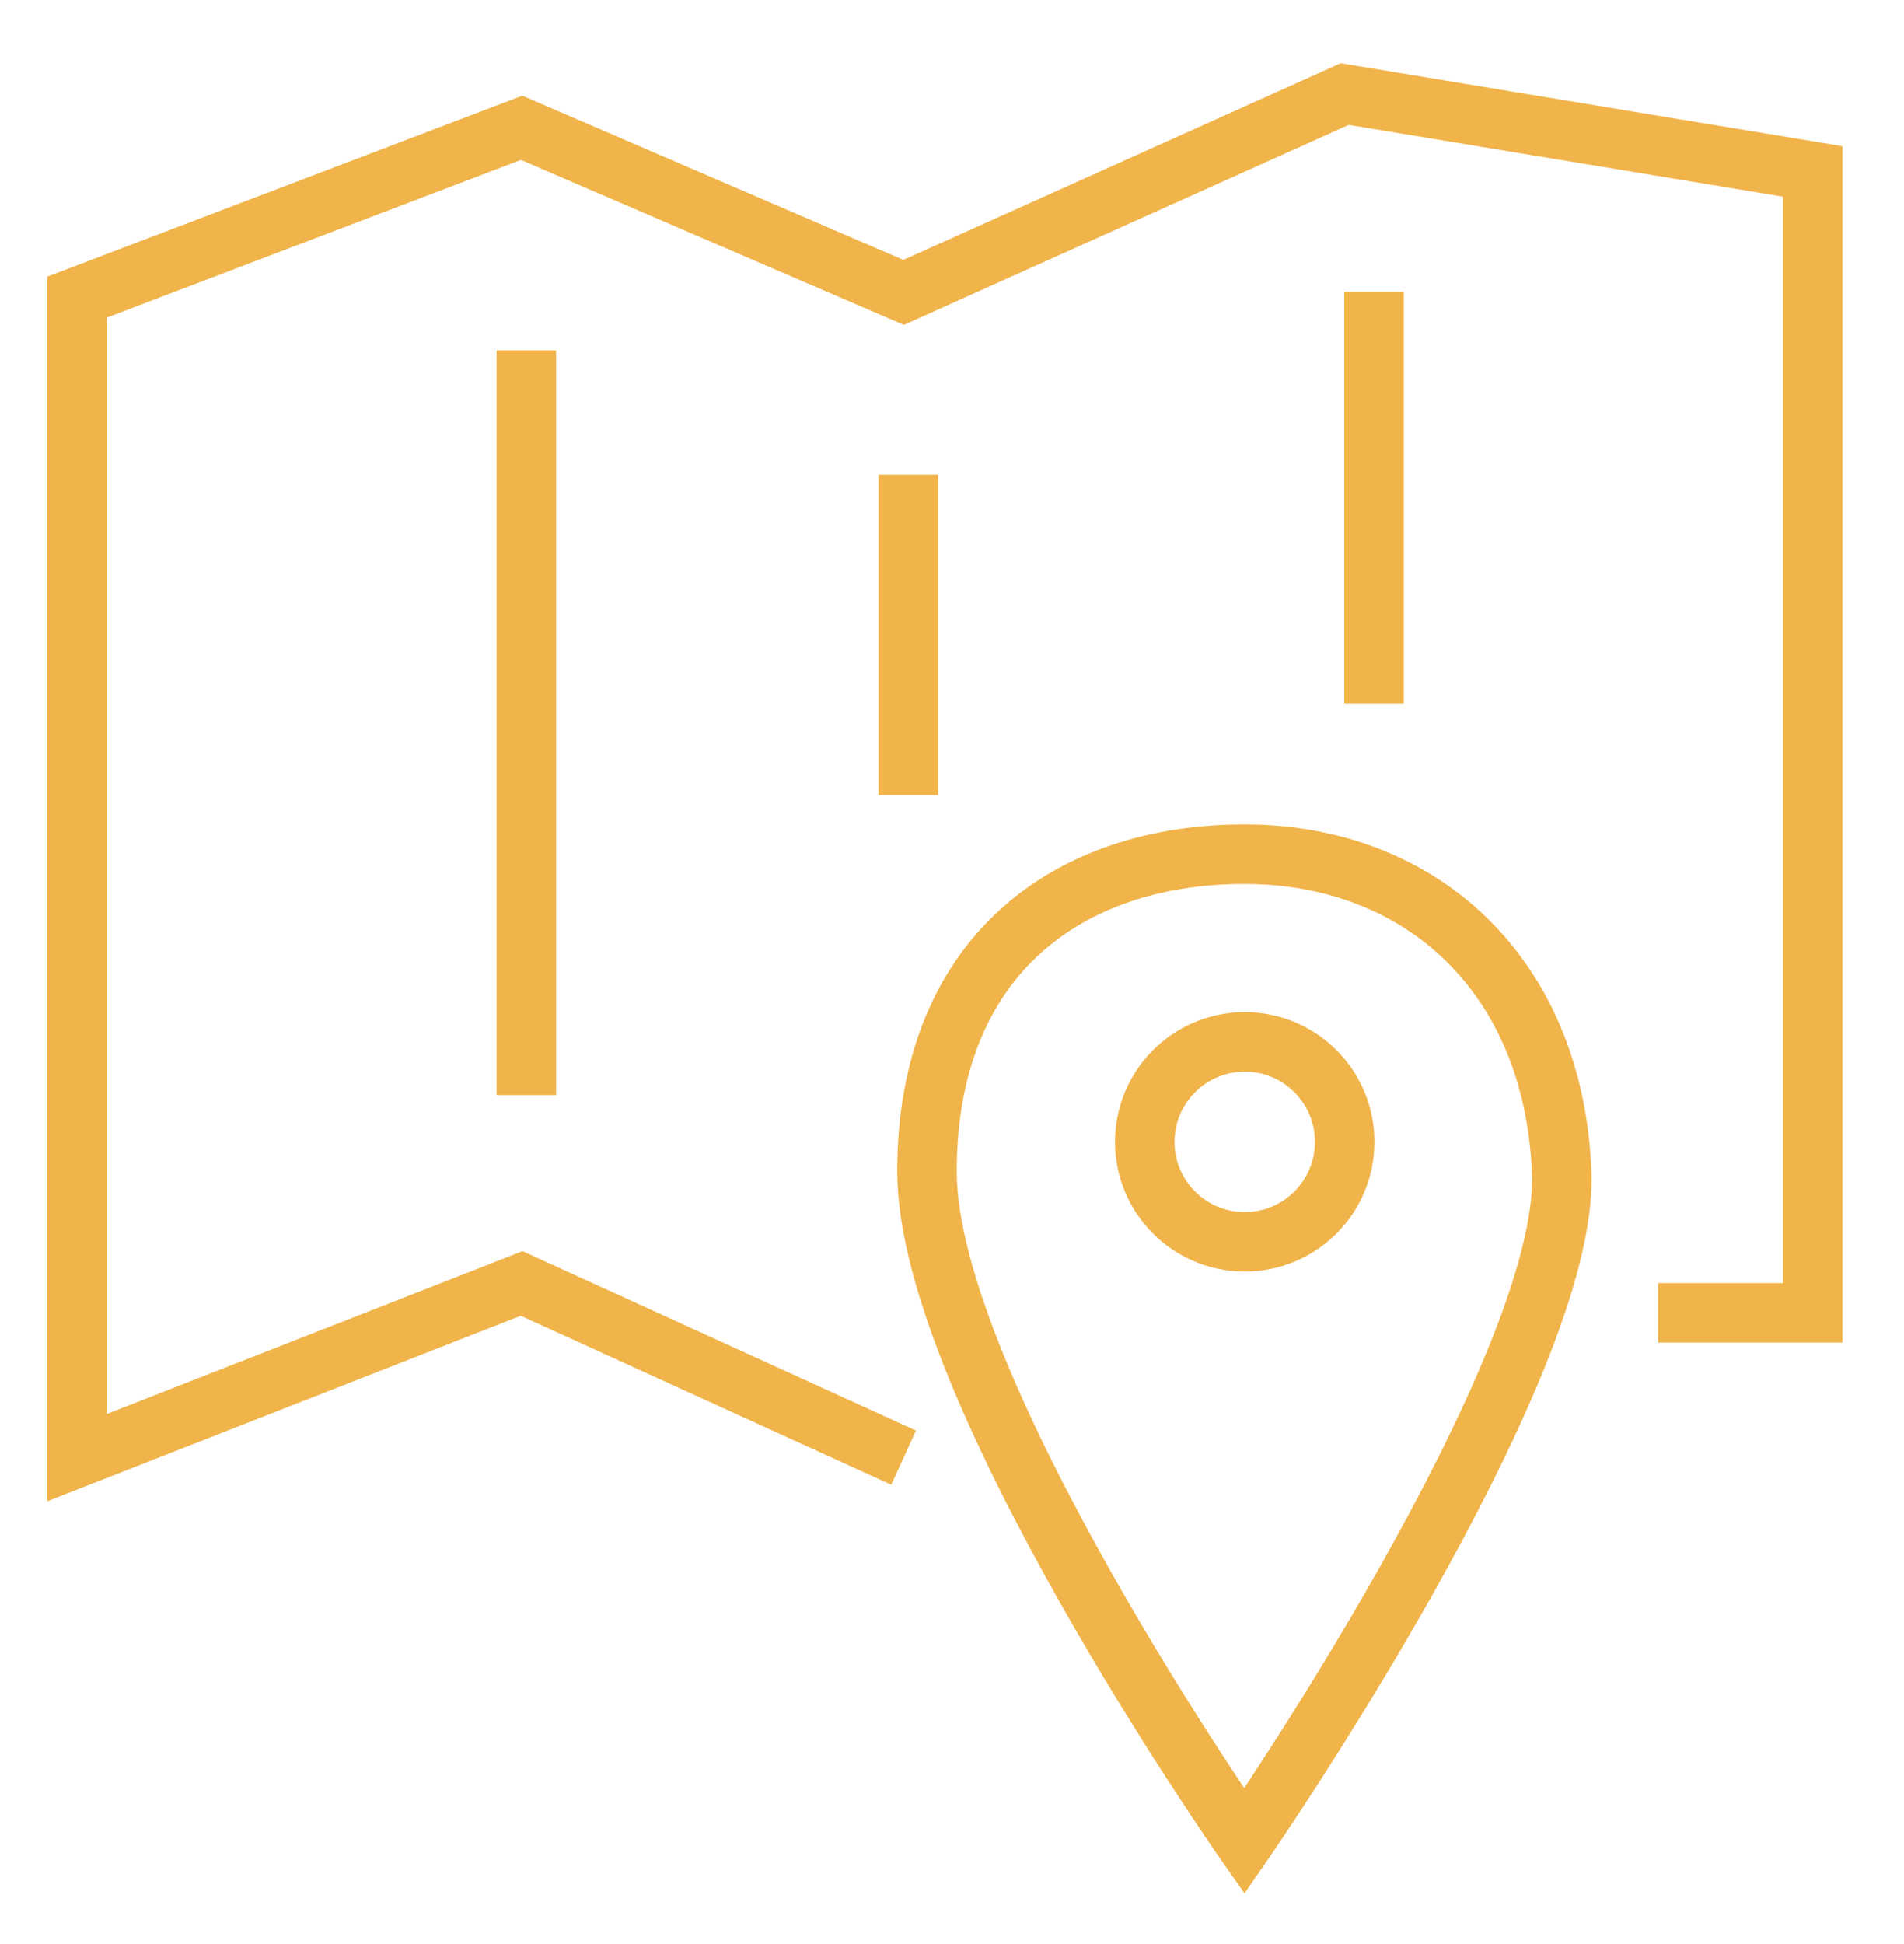
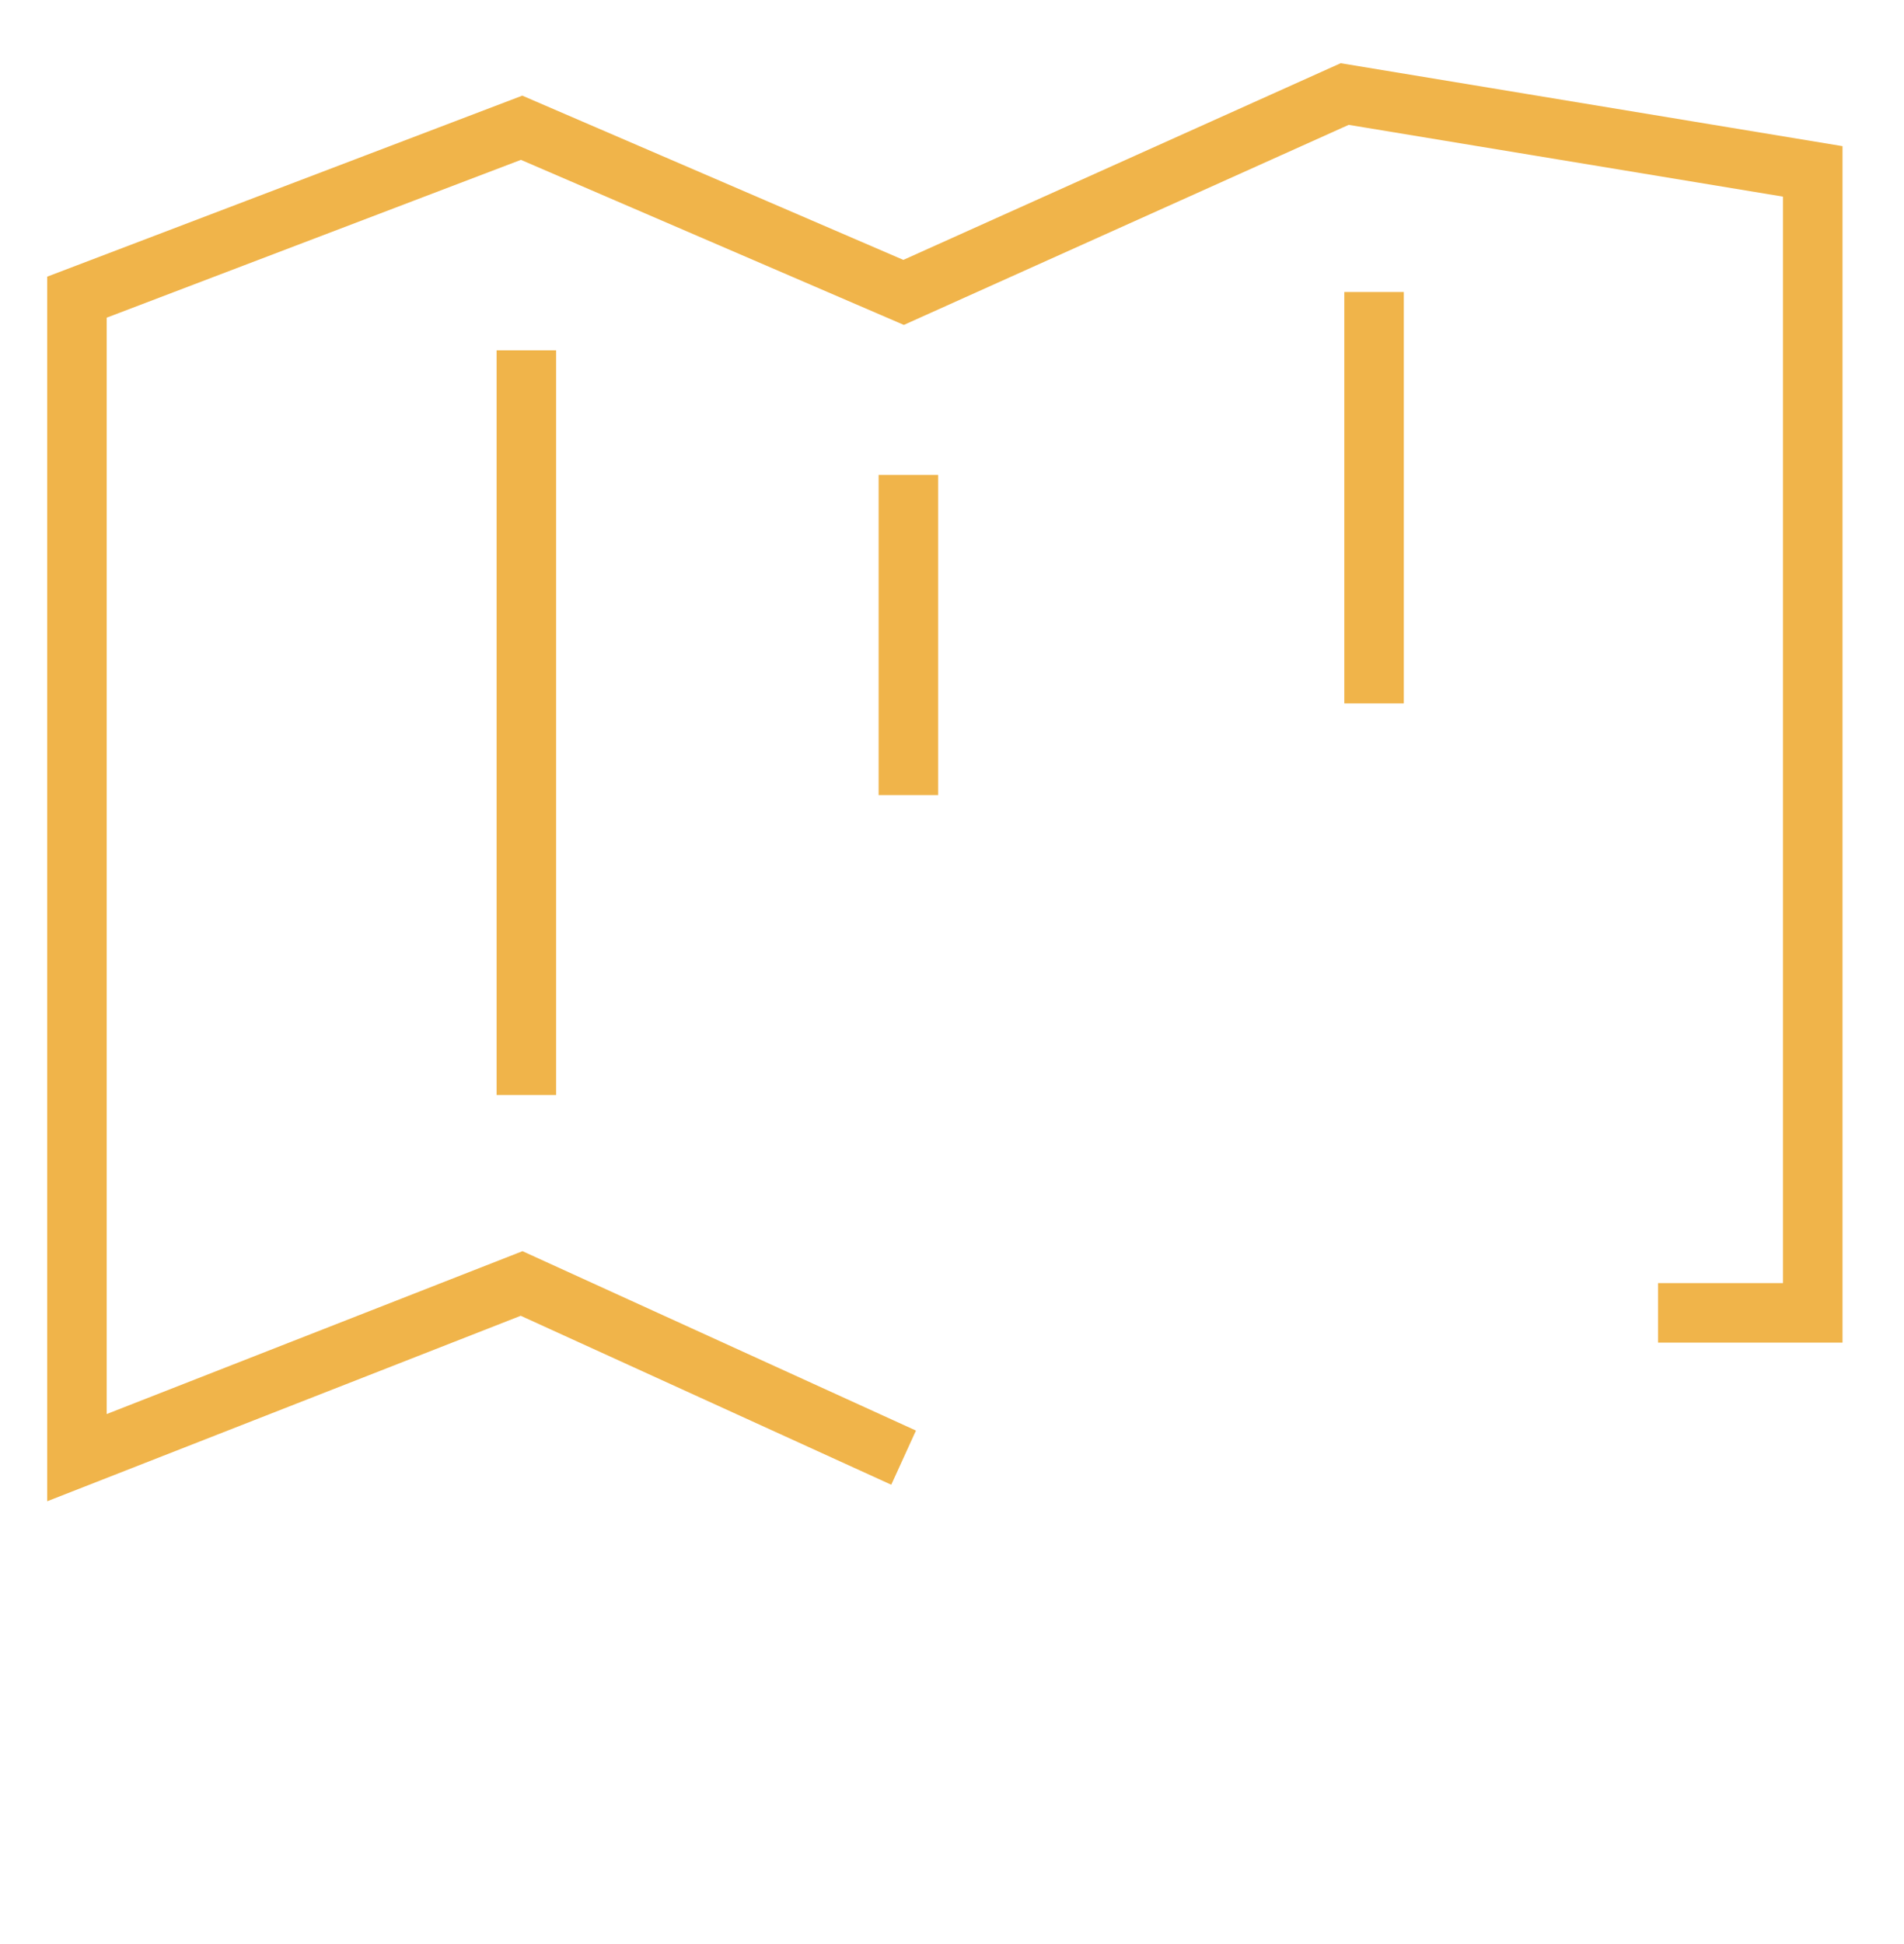
<svg xmlns="http://www.w3.org/2000/svg" id="Layer_1" data-name="Layer 1" viewBox="0 0 48 49">
  <defs>
    <style>.cls-1{fill:none;stroke:#F0B44A;stroke-miterlimit:10;stroke-width:1.5px;}</style>
  </defs>
  <title>007</title>
-   <path class="cls-1" d="M31.37,46.41h0s-8-11.43-8-16.88,3.58-8,8-8h0c4.41,0,7.79,3,8,8S31.37,46.41,31.37,46.41Z" />
-   <circle class="cls-1" cx="31.38" cy="28.78" r="2.52" />
  <polyline class="cls-1" points="41.8 33.09 45.7 33.09 45.7 4.32 33.9 2.37 22.78 7.37 13.15 3.22 1.94 7.49 1.94 36.74 13.15 32.35 22.78 36.74" />
  <line class="cls-1" x1="13.27" y1="27.6" x2="13.27" y2="8.83" />
  <line class="cls-1" x1="22.9" y1="11.97" x2="22.9" y2="20.04" />
  <line class="cls-1" x1="34.64" y1="7.36" x2="34.64" y2="17.73" />
</svg>